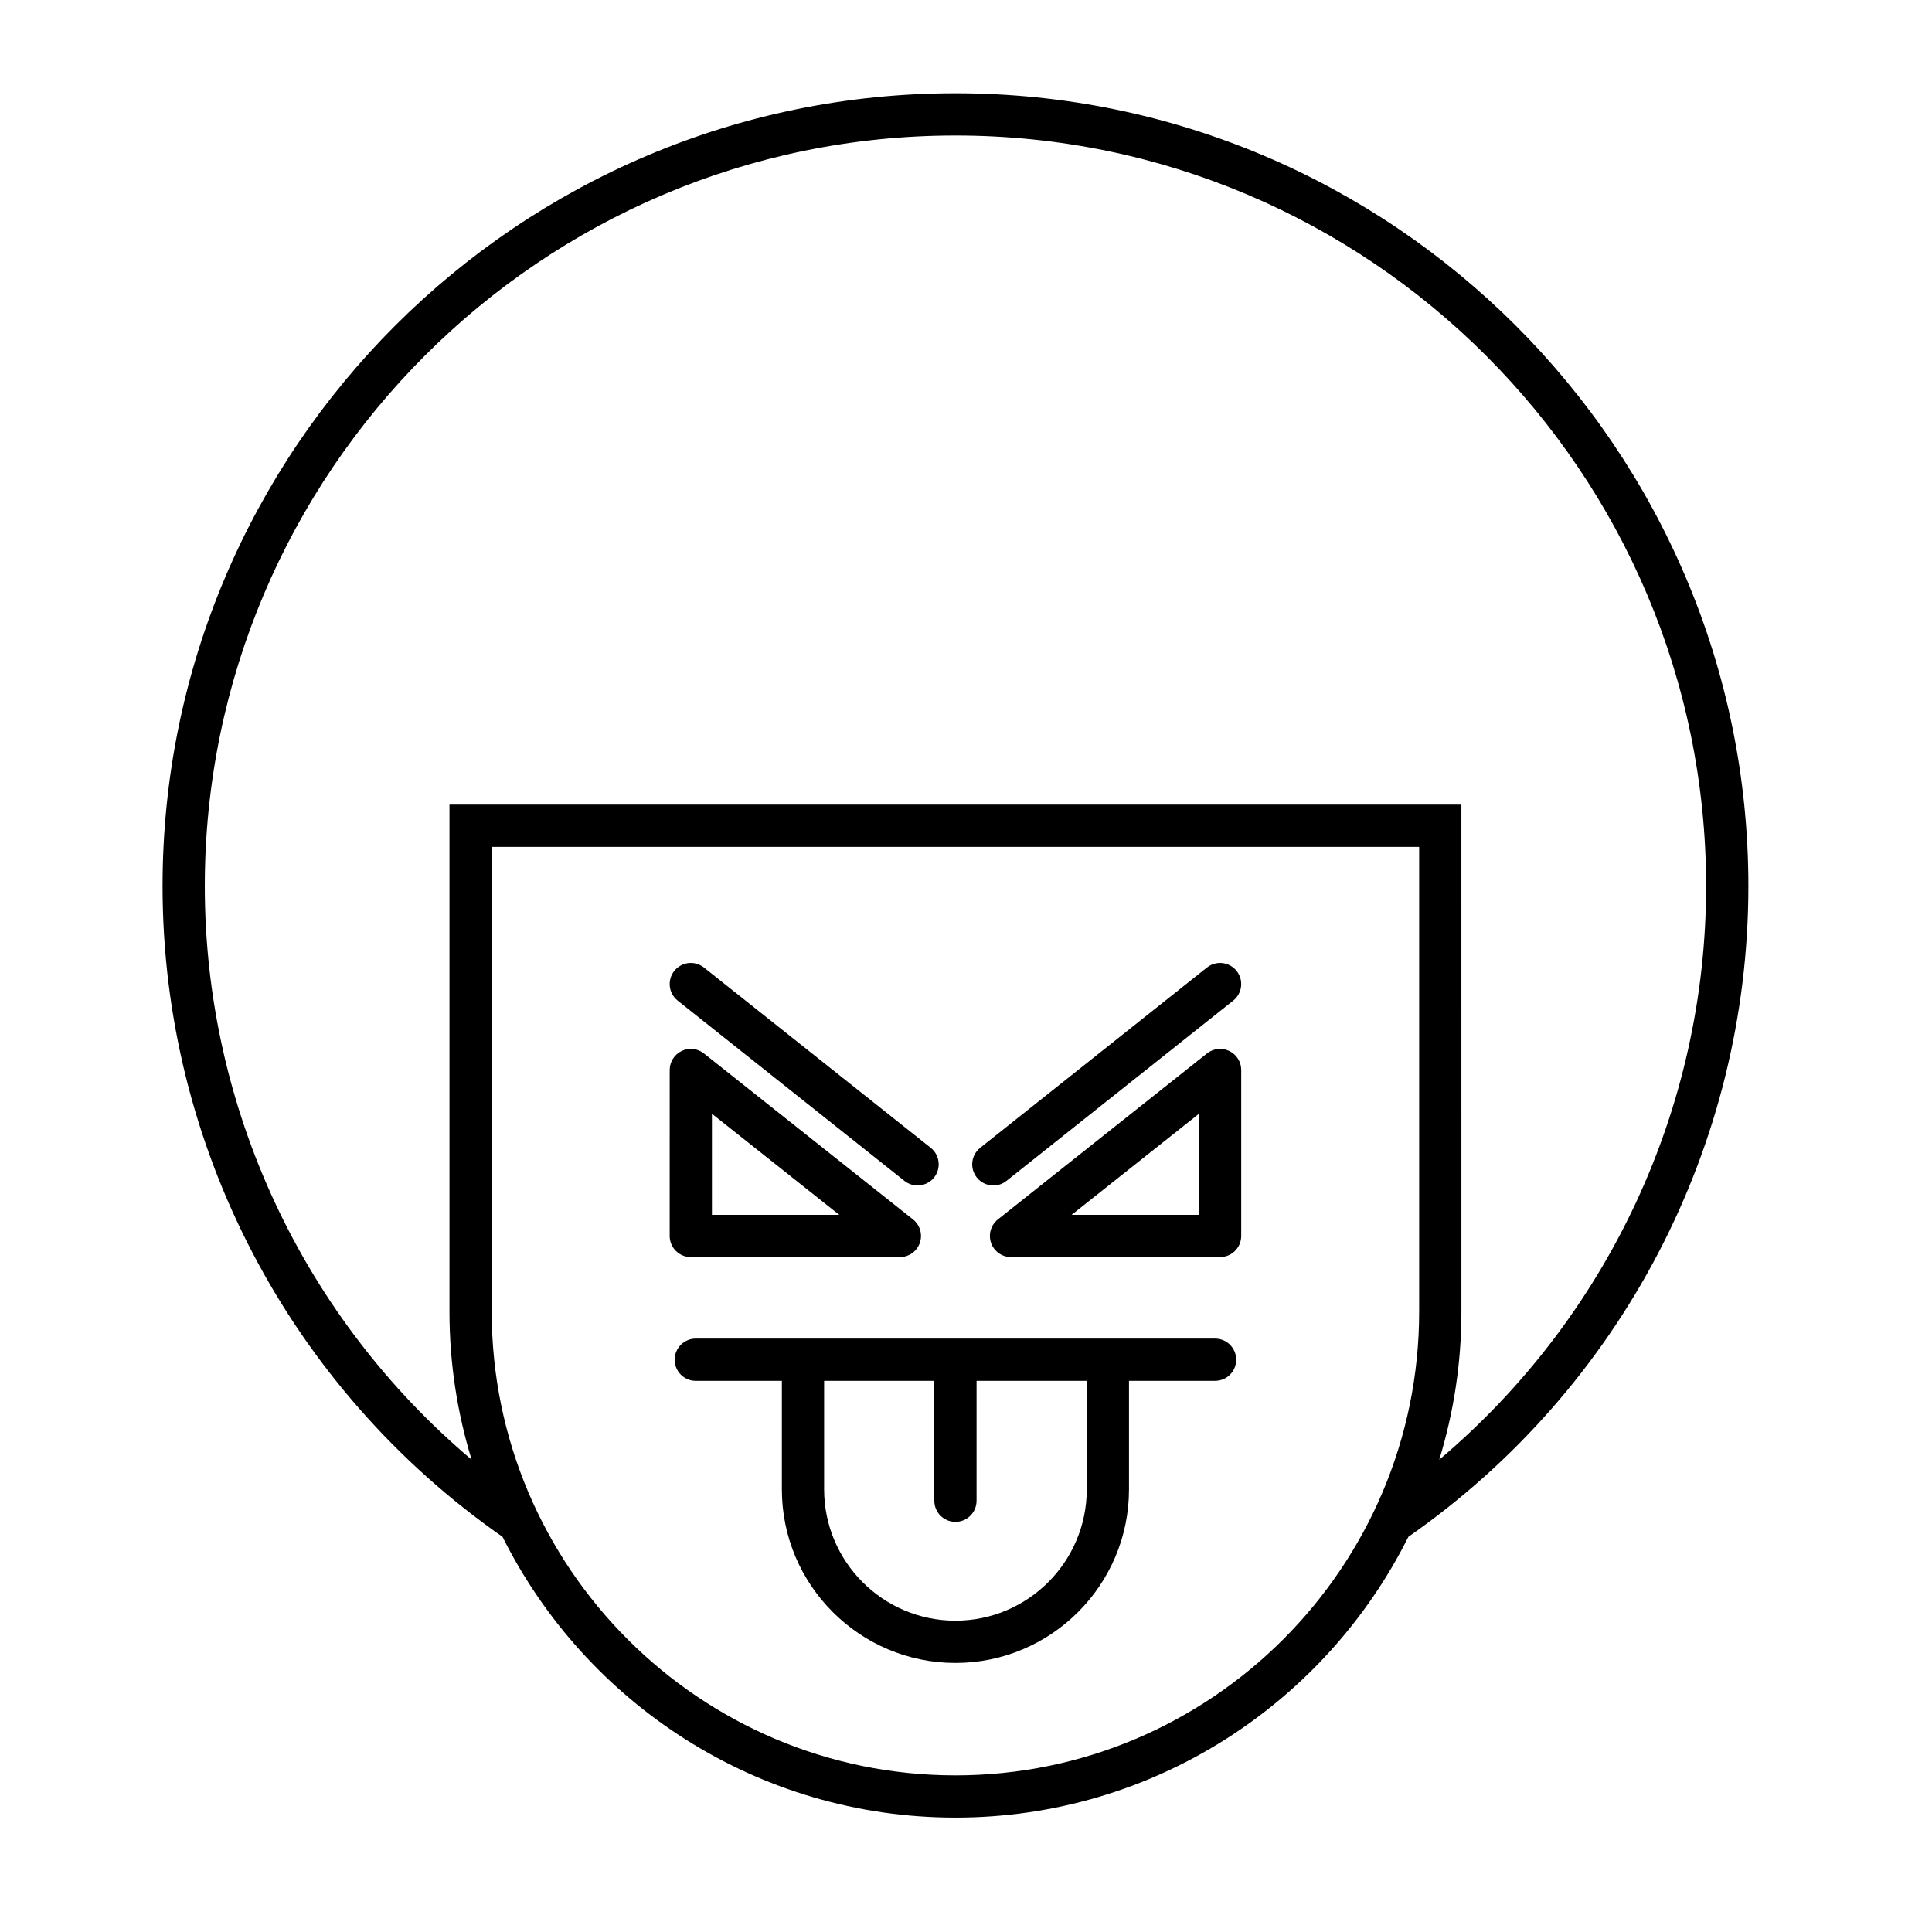
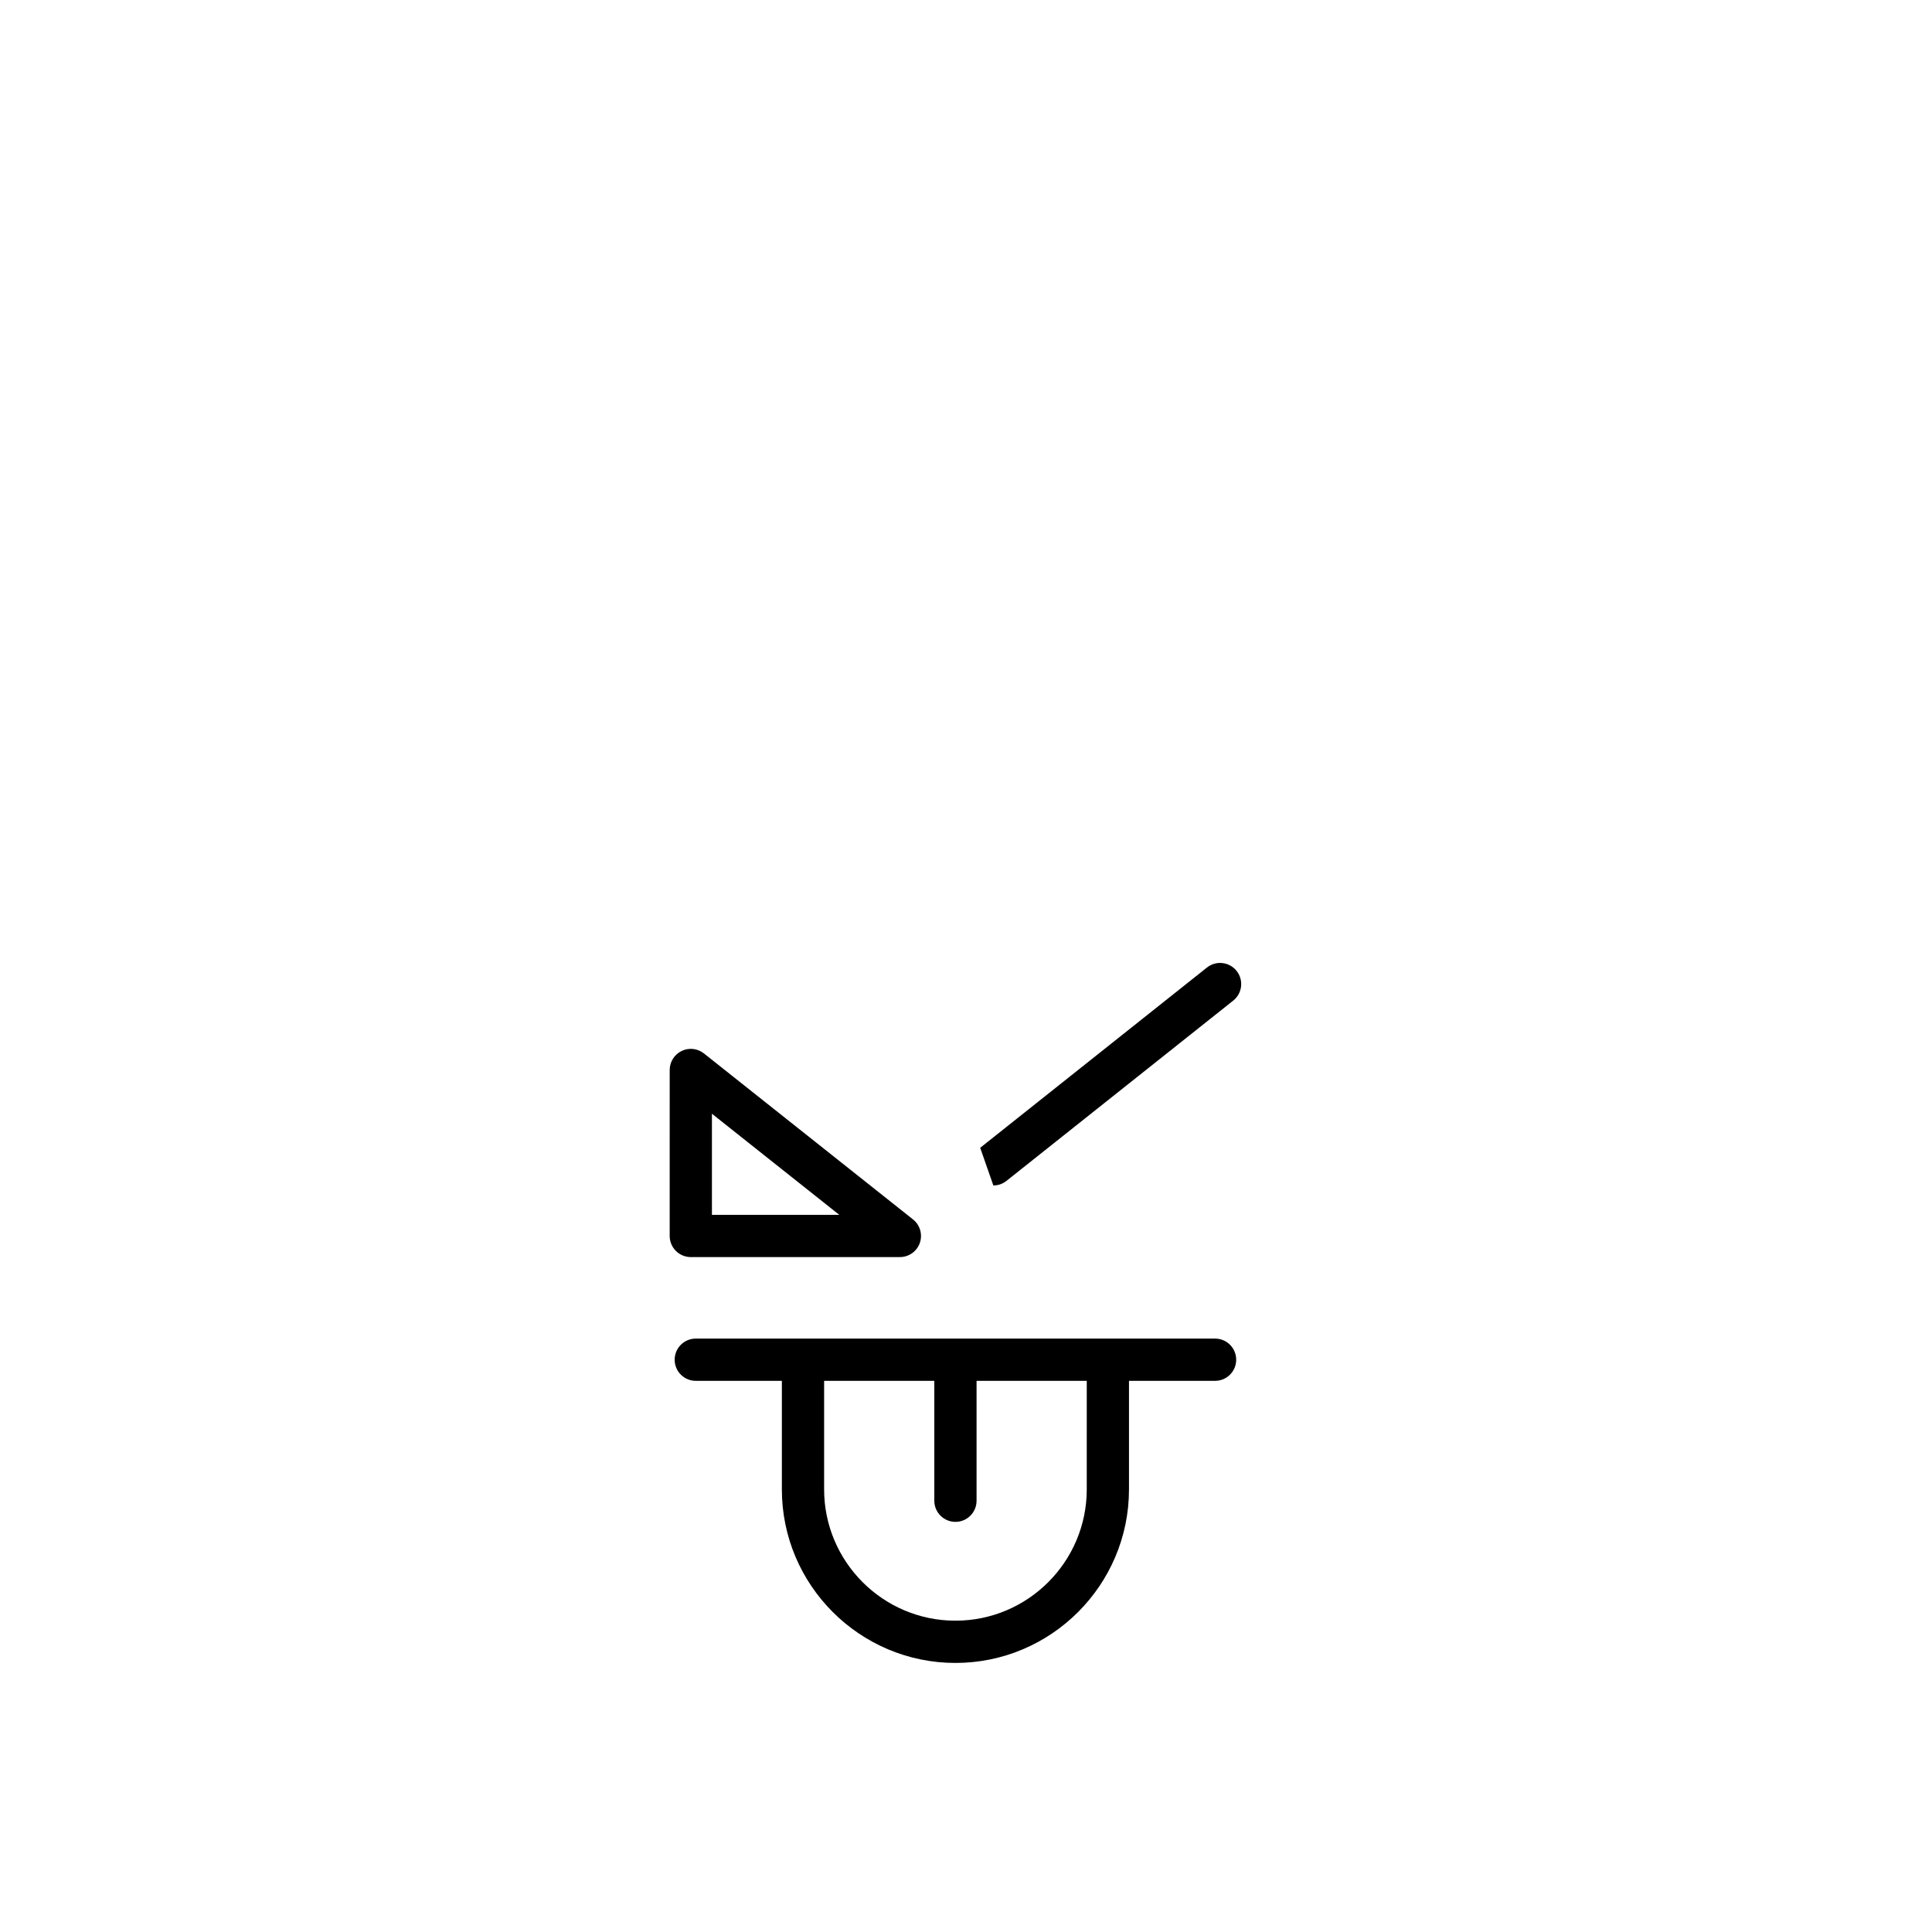
<svg xmlns="http://www.w3.org/2000/svg" fill="#000000" width="800px" height="800px" version="1.1" viewBox="144 144 512 512">
  <g>
-     <path d="m397.2 168.71c-115.86 0-210.12 94.262-210.12 210.12 0 68.777 33.664 133.09 90.094 172.44 21.996 44.066 67.523 74.414 120.03 74.414 52.504 0 98.031-30.352 120.03-74.414 56.434-39.348 90.102-103.66 90.102-172.44 0-115.86-94.262-210.12-210.13-210.12zm122.89 322.89c0 67.762-55.125 122.89-122.89 122.89s-122.89-55.129-122.89-122.89v-123.16h245.78zm5.332 39.227c3.805-12.414 5.867-25.582 5.867-39.227l-0.004-134.36h-268.17v134.36c0 13.645 2.062 26.812 5.867 39.227-44.559-37.625-70.707-93.062-70.707-151.99 0-109.69 89.238-198.93 198.93-198.93 109.7 0 198.93 89.242 198.93 198.93 0 58.926-26.148 114.36-70.711 151.99z" />
    <path d="m327.07 477.14h55.406c2.383 0 4.504-1.508 5.285-3.754s0.059-4.746-1.805-6.227l-55.402-43.984c-1.688-1.34-3.996-1.598-5.914-0.656-1.934 0.934-3.164 2.891-3.164 5.039l-0.004 43.984c0 3.09 2.504 5.598 5.598 5.598zm5.598-37.988 33.75 26.793h-33.75z" />
-     <path d="m383.68 456.94c1.027 0.82 2.258 1.215 3.477 1.215 1.652 0 3.281-0.723 4.391-2.113 1.918-2.422 1.52-5.941-0.902-7.867l-60.09-47.77c-2.422-1.93-5.938-1.516-7.867 0.898-1.918 2.422-1.52 5.941 0.902 7.867z" />
-     <path d="m469.77 422.52c-1.926-0.934-4.227-0.684-5.914 0.656l-55.406 43.98c-1.863 1.48-2.586 3.981-1.805 6.227 0.781 2.25 2.902 3.754 5.285 3.754h55.406c3.094 0 5.598-2.508 5.598-5.598v-43.98c0-2.148-1.23-4.106-3.164-5.039zm-8.031 43.426h-33.75l33.75-26.793z" />
-     <path d="m407.25 458.16c1.219 0 2.449-0.395 3.477-1.215l60.09-47.773c2.422-1.926 2.82-5.445 0.902-7.867-1.93-2.418-5.449-2.828-7.867-0.898l-60.09 47.773c-2.422 1.926-2.82 5.445-0.902 7.867 1.113 1.387 2.742 2.113 4.391 2.113z" />
+     <path d="m407.25 458.16c1.219 0 2.449-0.395 3.477-1.215l60.09-47.773c2.422-1.926 2.82-5.445 0.902-7.867-1.93-2.418-5.449-2.828-7.867-0.898l-60.09 47.773z" />
    <path d="m466.01 498.74h-137.62c-3.094 0-5.598 2.508-5.598 5.598s2.504 5.598 5.598 5.598h22.812v28.762c0 25.363 20.637 45.996 45.996 45.996s45.996-20.633 45.996-45.996v-28.762h22.812c3.094 0 5.598-2.508 5.598-5.598s-2.504-5.598-5.598-5.598zm-34.008 39.957c0 19.188-15.613 34.801-34.801 34.801s-34.801-15.613-34.801-34.801v-28.762h29.203v31.777c0 3.09 2.504 5.598 5.598 5.598s5.598-2.508 5.598-5.598v-31.777h29.203z" />
  </g>
</svg>